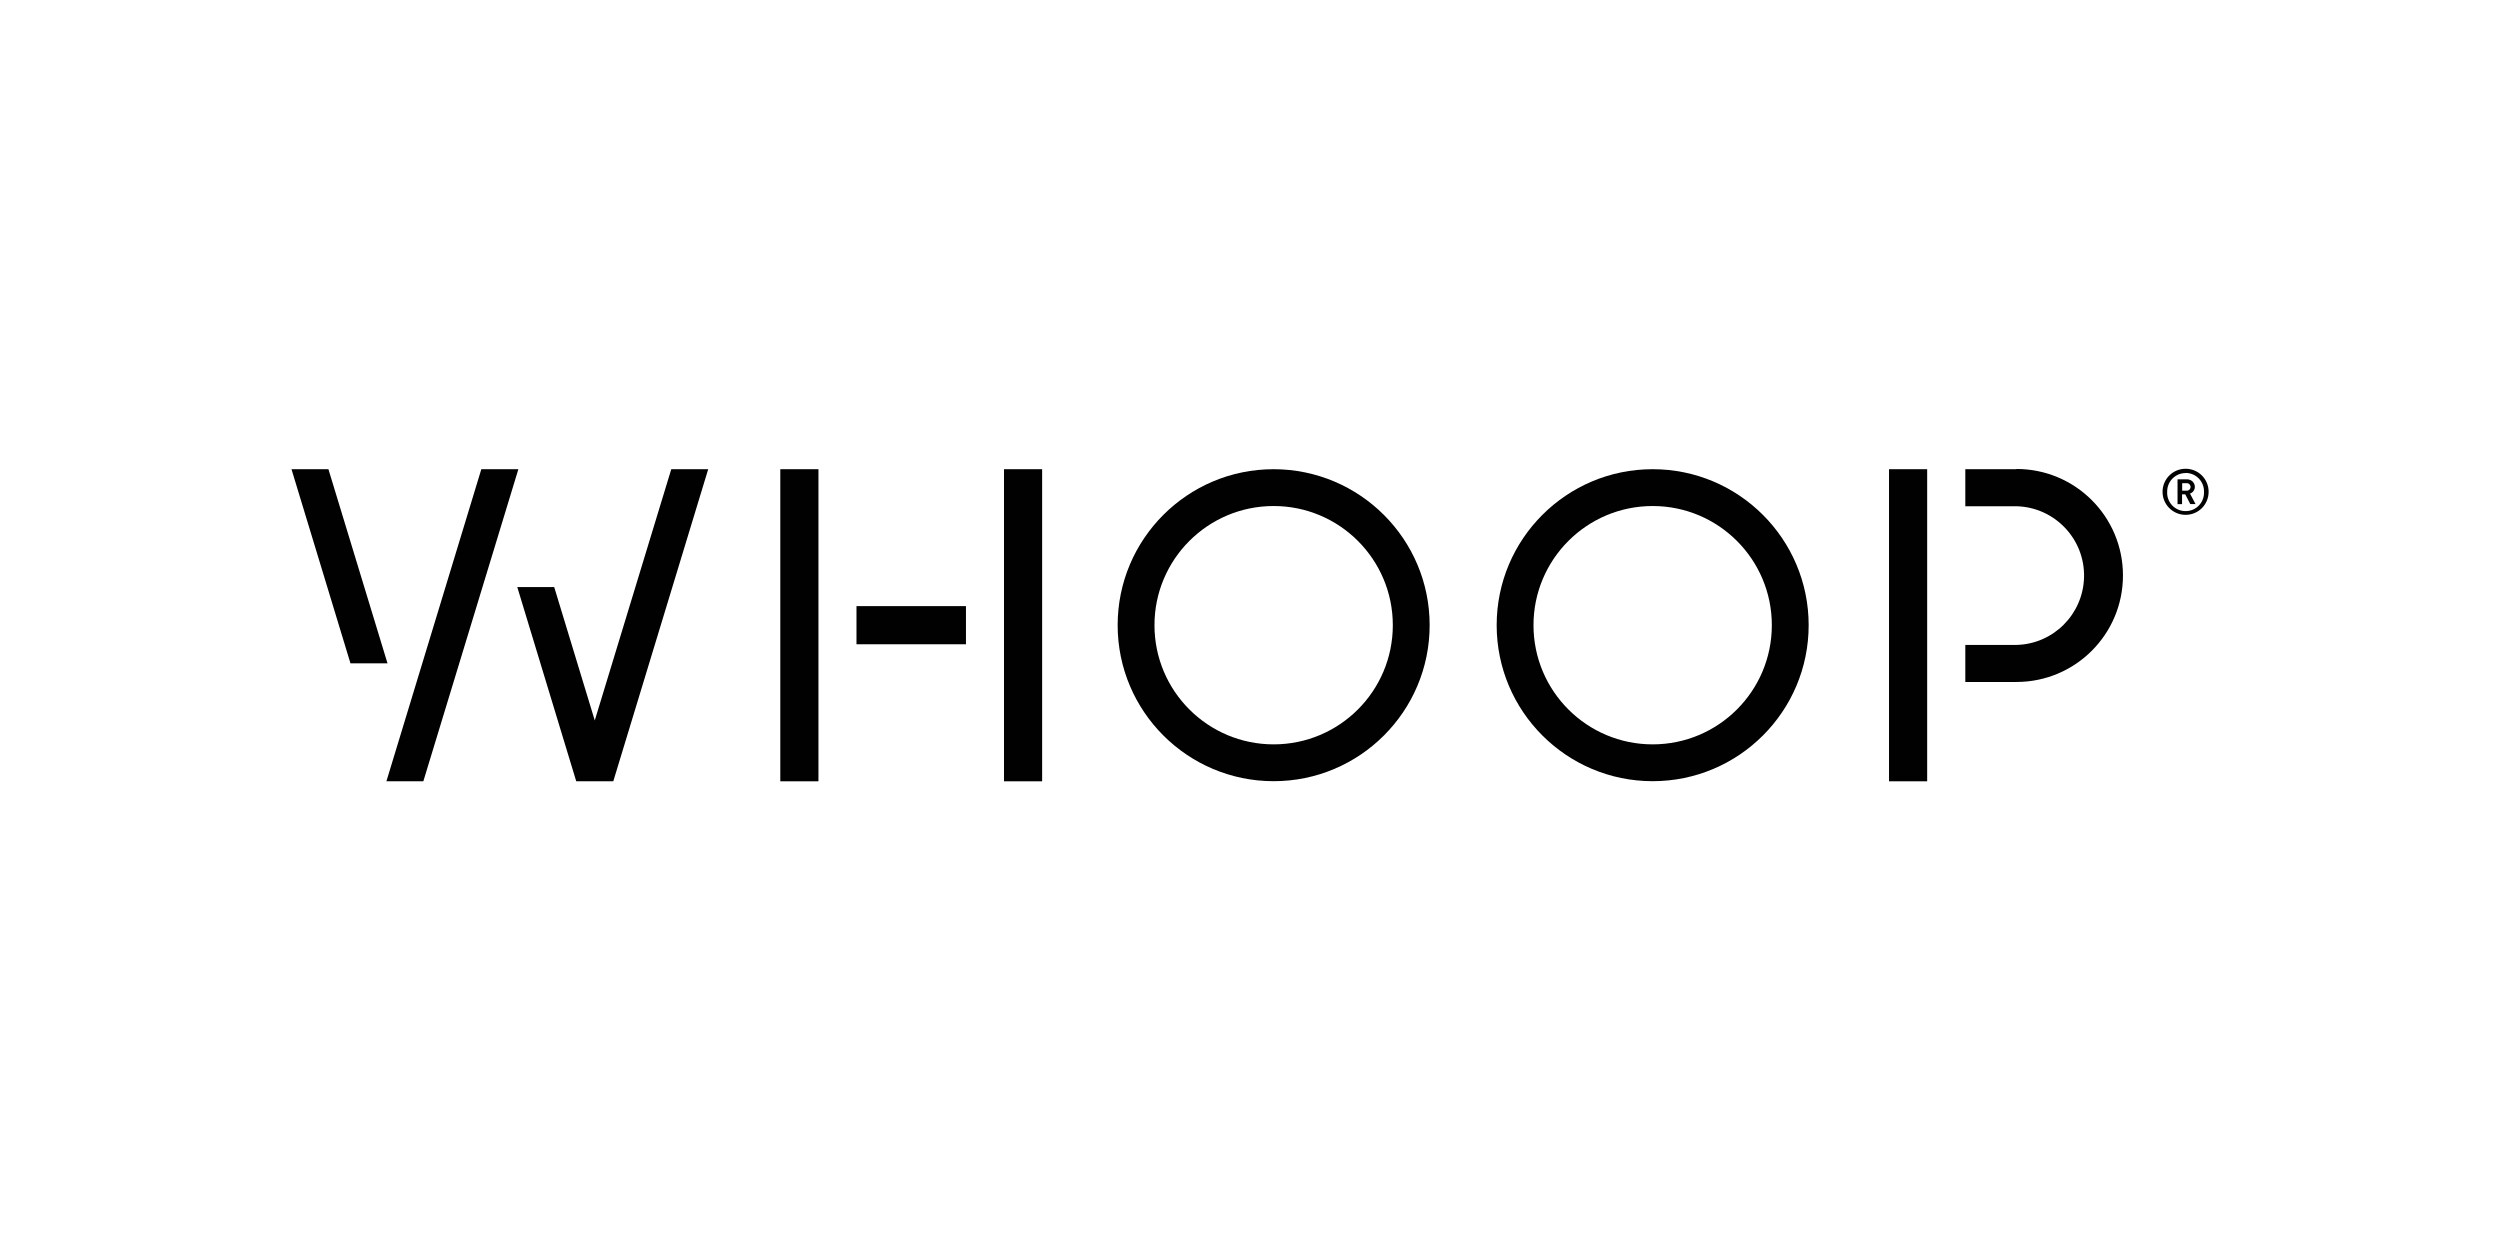
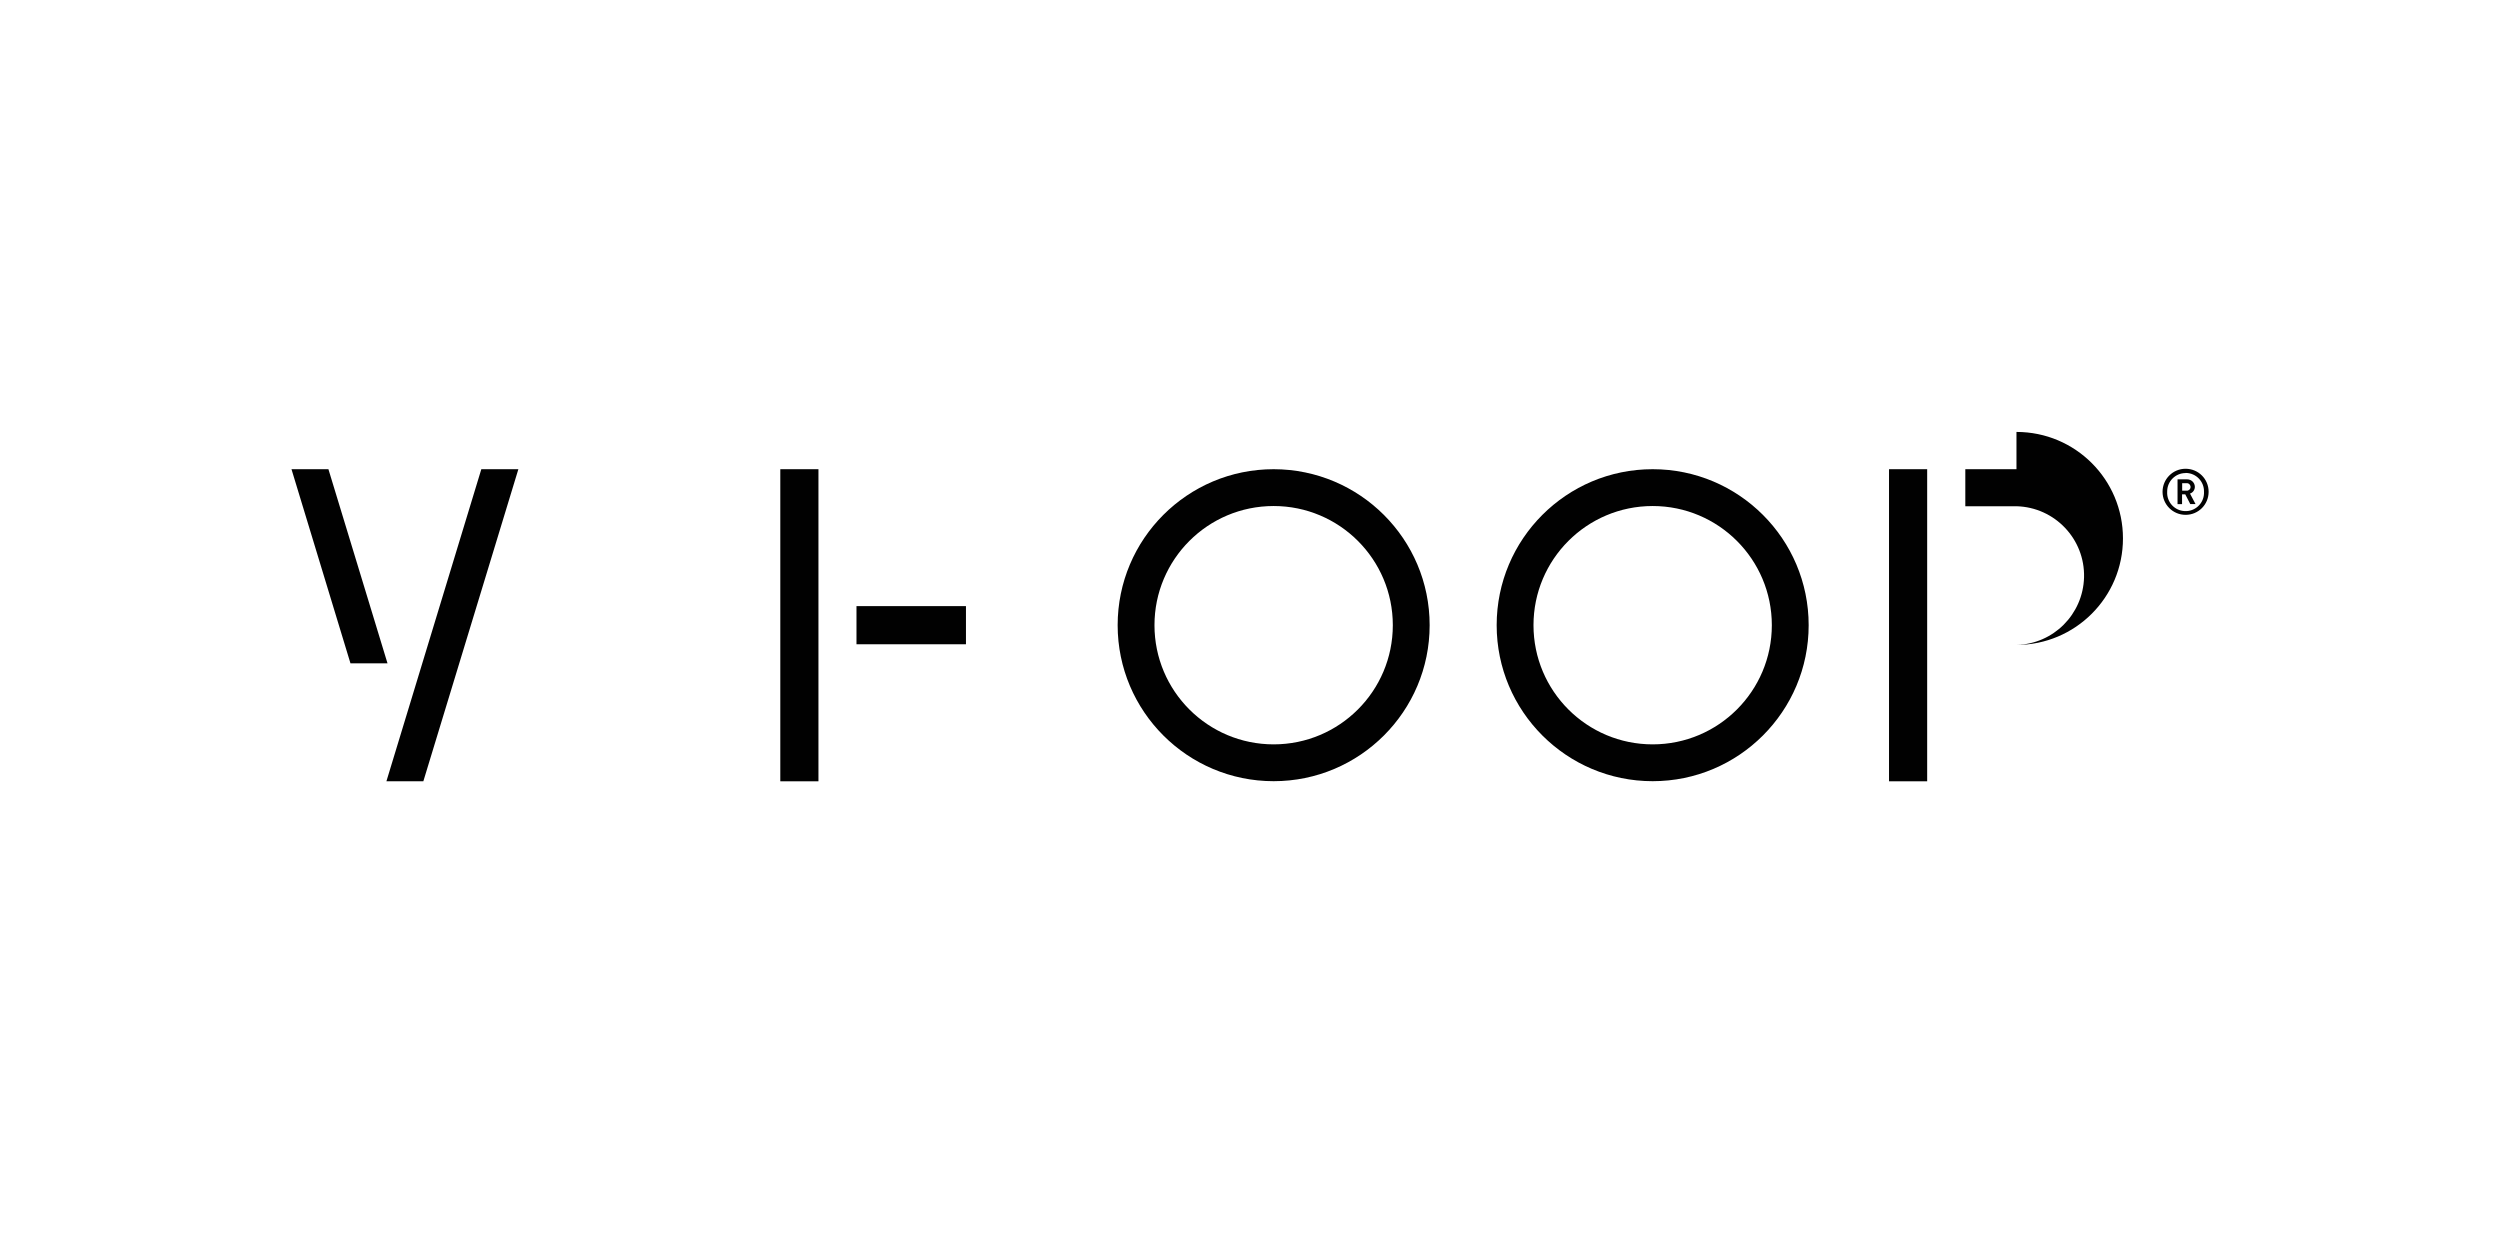
<svg xmlns="http://www.w3.org/2000/svg" id="Layer_1" viewBox="0 0 226.77 113.39">
  <defs>
    <style>
      .cls-1 {
        fill: #010101;
      }
    </style>
  </defs>
  <g id="Layer_2">
    <g id="Layer_1_copy_2">
      <rect class="cls-1" x="70.78" y="42.56" width="3.46" height="28.31" />
      <rect class="cls-1" x="77.69" y="54.98" width="9.93" height="3.46" />
-       <rect class="cls-1" x="91.07" y="42.56" width="3.46" height="28.31" />
      <polygon class="cls-1" points="171.35 70.87 174.81 70.87 174.81 42.56 174.81 42.56 171.35 42.56 171.35 70.87" />
-       <path class="cls-1" d="M182.91,42.56h-4.64v3.36h4.64c3.48.09,6.22,2.98,6.13,6.45-.09,3.35-2.78,6.05-6.13,6.13h-4.64v3.36h4.64c5.33,0,9.66-4.32,9.66-9.66s-4.32-9.66-9.66-9.66" />
+       <path class="cls-1" d="M182.91,42.56h-4.64v3.36h4.64c3.48.09,6.22,2.98,6.13,6.45-.09,3.35-2.78,6.05-6.13,6.13h-4.64h4.64c5.33,0,9.66-4.32,9.66-9.66s-4.32-9.66-9.66-9.66" />
      <path class="cls-1" d="M115.53,42.56c-7.82,0-14.15,6.34-14.15,14.15s6.34,14.15,14.15,14.15,14.15-6.34,14.15-14.15h0c0-7.81-6.34-14.14-14.15-14.15M115.53,67.52c-5.97,0-10.81-4.84-10.81-10.81s4.84-10.81,10.81-10.81,10.81,4.84,10.81,10.81h0c0,5.97-4.84,10.81-10.81,10.81" />
      <path class="cls-1" d="M149.91,42.56c-7.82,0-14.15,6.34-14.15,14.15s6.34,14.15,14.15,14.15,14.15-6.34,14.15-14.15h0c0-7.81-6.34-14.15-14.15-14.15M149.91,67.52c-5.97,0-10.81-4.84-10.81-10.81,0-5.97,4.84-10.81,10.81-10.81,5.97,0,10.81,4.84,10.81,10.81,0,5.97-4.84,10.81-10.81,10.81" />
-       <polygon class="cls-1" points="53.95 65.35 50.27 53.25 46.92 53.25 52.27 70.87 52.27 70.87 55.63 70.87 64.24 42.56 60.89 42.56 53.95 65.35" />
      <polygon class="cls-1" points="29.79 42.56 26.44 42.56 31.79 60.17 35.15 60.17 29.79 42.56" />
      <polygon class="cls-1" points="43.66 42.56 35.05 70.87 38.4 70.87 47.02 42.56 43.66 42.56" />
      <path class="cls-1" d="M198.25,46.7c-1.15,0-2.09-.93-2.09-2.09,0-1.15.93-2.09,2.09-2.09s2.09.93,2.09,2.09-.93,2.09-2.09,2.09h0ZM198.25,42.91c-.92,0-1.67.75-1.67,1.67,0,0,0,.02,0,.03-.05.92.66,1.71,1.59,1.75.92.05,1.71-.66,1.75-1.59,0-.06,0-.11,0-.17.02-.92-.71-1.68-1.63-1.7-.01,0-.02,0-.03,0ZM198.68,45.73l-.46-.89h-.29v.89h-.41v-2.25h.85c.39-.01.71.29.72.67,0,0,0,0,0,.01,0,.28-.18.53-.44.61l.5.95h-.47ZM198.32,43.83h-.38v.68h.38c.19.02.36-.11.38-.3.02-.19-.11-.36-.3-.38-.02,0-.05,0-.07,0Z" />
    </g>
  </g>
</svg>